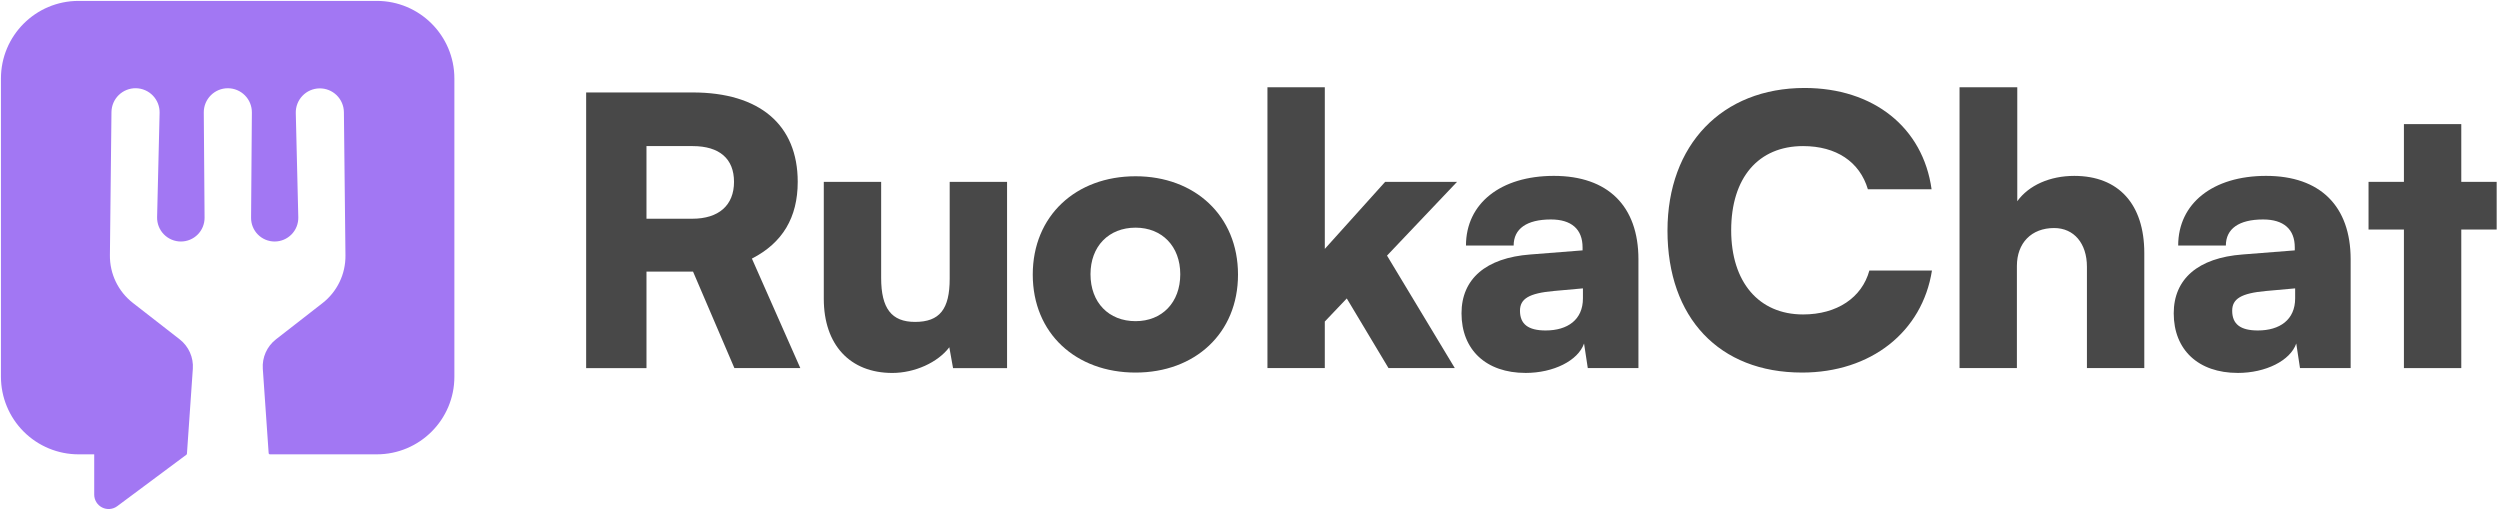
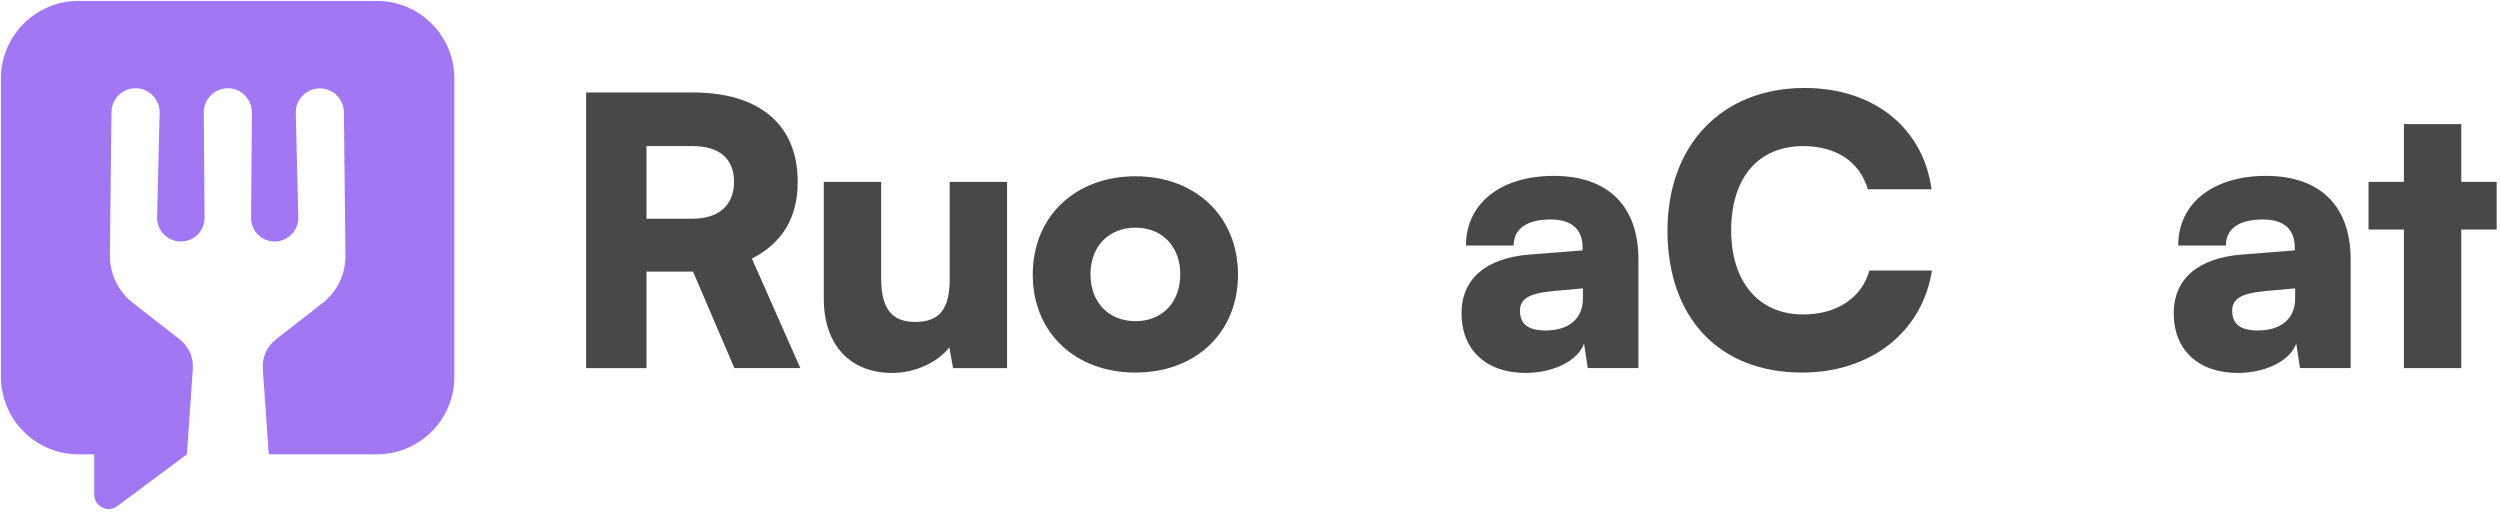
<svg xmlns="http://www.w3.org/2000/svg" width="100%" height="100%" viewBox="0 0 293 60" version="1.1" xml:space="preserve" style="fill-rule:evenodd;clip-rule:evenodd;stroke-linejoin:round;stroke-miterlimit:2;">
  <g>
    <path d="M11.039,53.248c-0,0 -0.739,0 -1.832,0c-2.412,0 -4.726,-0.958 -6.432,-2.664c-1.706,-1.706 -2.664,-4.019 -2.664,-6.432l0,-34.951c0,-5.024 4.072,-9.096 9.096,-9.096l34.951,-0c5.024,0 9.096,4.072 9.096,9.096l0,34.951c-0,5.024 -4.072,9.096 -9.096,9.096l-12.518,-0c-0.081,0 -0.149,-0.063 -0.154,-0.144c-0.085,-1.227 -0.685,-9.881 -0.685,-9.881c-0.093,-1.337 0.486,-2.632 1.543,-3.454l5.452,-4.242c1.72,-1.338 2.716,-3.403 2.692,-5.582l-0.182,-16.796c-0.008,-0.751 -0.316,-1.468 -0.854,-1.992c-0.539,-0.524 -1.264,-0.811 -2.015,-0.798l-0.001,0c-0.751,0.013 -1.466,0.325 -1.986,0.868c-0.52,0.542 -0.802,1.269 -0.784,2.02l0.294,12.216c0.018,0.748 -0.266,1.471 -0.789,2.006c-0.522,0.535 -1.238,0.837 -1.986,0.837l-0,-0c-0.735,0 -1.44,-0.294 -1.958,-0.815c-0.518,-0.522 -0.806,-1.229 -0.801,-1.964l0.094,-12.345c0.006,-0.751 -0.289,-1.473 -0.818,-2.006c-0.529,-0.533 -1.249,-0.833 -2,-0.833l-0,-0c-0.751,0 -1.471,0.3 -2,0.833c-0.529,0.533 -0.823,1.255 -0.818,2.006l0.093,12.329c0.006,0.739 -0.284,1.451 -0.805,1.975c-0.521,0.525 -1.23,0.82 -1.969,0.82c-0.752,-0 -1.472,-0.303 -1.997,-0.841c-0.525,-0.538 -0.811,-1.265 -0.793,-2.017l0.293,-12.218c0.018,-0.751 -0.264,-1.478 -0.784,-2.021c-0.52,-0.542 -1.235,-0.854 -1.986,-0.868c-0.751,-0.013 -1.477,0.274 -2.016,0.798c-0.539,0.524 -0.846,1.241 -0.855,1.992l-0.183,16.788c-0.024,2.179 0.972,4.244 2.692,5.583l5.484,4.268c1.057,0.823 1.636,2.118 1.543,3.454c0,0 -0.628,9.059 -0.691,9.954c-0.003,0.045 -0.026,0.086 -0.062,0.113c-0.558,0.416 -5.094,3.791 -8.109,6.034c-0.512,0.381 -1.196,0.441 -1.766,0.154c-0.571,-0.287 -0.931,-0.871 -0.931,-1.509l0,-4.722Z" style="fill:#a277f3;" />
    <g>
      <path d="M75.768,43.141l0,-11.307l5.457,0l4.846,11.307l7.727,0l-5.675,-12.835c3.58,-1.834 5.37,-4.802 5.37,-8.993c0,-6.679 -4.453,-10.478 -12.311,-10.478l-12.486,0l0,32.306l7.072,0Zm0,-26.019l5.413,0c3.143,0 4.846,1.484 4.846,4.191c0,2.75 -1.79,4.322 -4.89,4.322l-5.37,0l0,-8.513Z" style="fill:#484848;fill-rule:nonzero;" />
      <path d="M111.304,21.313l0,11.351c0,3.58 -1.179,5.064 -4.06,5.064c-2.75,0 -3.973,-1.572 -3.973,-5.151l0,-11.263l-6.723,0l0,13.708c0,5.37 3.056,8.688 8.033,8.688c2.619,0 5.326,-1.222 6.679,-3.012l0.437,2.445l6.33,0l0,-21.828l-6.723,0Z" style="fill:#484848;fill-rule:nonzero;" />
      <path d="M121.039,32.183c0,6.898 5.064,11.482 12.049,11.482c6.941,0 12.006,-4.584 12.006,-11.482c0,-6.898 -5.064,-11.525 -12.006,-11.525c-6.985,0 -12.049,4.628 -12.049,11.525Zm6.767,-0.044c0,-3.274 2.139,-5.457 5.282,-5.457c3.1,0 5.239,2.183 5.239,5.457c0,3.318 -2.139,5.501 -5.239,5.501c-3.143,0 -5.282,-2.183 -5.282,-5.501Z" style="fill:#484848;fill-rule:nonzero;" />
-       <path d="M155.266,43.141l0,-5.457l2.576,-2.707l4.89,8.164l7.771,0l-7.945,-13.184l8.207,-8.644l-8.426,0l-7.072,7.858l0,-18.947l-6.723,0l0,32.917l6.723,0Z" style="fill:#484848;fill-rule:nonzero;" />
      <path d="M178.797,43.708c3.274,0 6.156,-1.441 6.854,-3.449l0.437,2.881l5.937,0l0,-12.748c0,-6.243 -3.58,-9.779 -9.91,-9.779c-6.243,0 -10.303,3.231 -10.303,8.164l5.588,0c0,-1.965 1.528,-3.056 4.366,-3.056c2.401,0 3.711,1.135 3.711,3.274l0,0.349l-6.112,0.48c-5.239,0.393 -8.076,2.881 -8.076,6.898c0,4.278 2.881,6.985 7.509,6.985Zm2.357,-4.977c-2.052,0 -3.012,-0.742 -3.012,-2.314c0,-1.397 1.048,-2.052 3.973,-2.314l3.405,-0.306l0,1.179c0,2.488 -1.79,3.754 -4.366,3.754Z" style="fill:#484848;fill-rule:nonzero;" />
      <path d="M211.19,43.665c8.076,0 14.101,-4.759 15.236,-11.962l-7.334,0c-0.873,3.187 -3.798,5.151 -7.771,5.151c-5.195,0 -8.426,-3.798 -8.426,-9.866c0,-6.156 3.187,-9.866 8.426,-9.866c3.885,0 6.636,1.834 7.596,5.064l7.465,0c-1.004,-7.247 -6.81,-11.875 -14.887,-11.875c-9.648,0 -16.066,6.636 -16.066,16.72c0,10.216 6.068,16.633 15.76,16.633Z" style="fill:#484848;fill-rule:nonzero;" />
-       <path d="M236.38,43.141l0,-11.962c0,-2.707 1.703,-4.453 4.366,-4.453c2.314,0 3.842,1.79 3.842,4.54l0,11.875l6.723,0l0,-13.49c0,-5.719 -3.012,-9.037 -8.207,-9.037c-2.838,0 -5.326,1.091 -6.679,2.969l0,-13.359l-6.767,0l0,32.917l6.723,0Z" style="fill:#484848;fill-rule:nonzero;" />
      <path d="M262.268,43.708c3.274,0 6.156,-1.441 6.854,-3.449l0.437,2.881l5.937,0l0,-12.748c0,-6.243 -3.58,-9.779 -9.91,-9.779c-6.243,0 -10.303,3.231 -10.303,8.164l5.588,0c0,-1.965 1.528,-3.056 4.366,-3.056c2.401,0 3.711,1.135 3.711,3.274l0,0.349l-6.112,0.48c-5.239,0.393 -8.076,2.881 -8.076,6.898c0,4.278 2.881,6.985 7.509,6.985Zm2.357,-4.977c-2.052,0 -3.012,-0.742 -3.012,-2.314c0,-1.397 1.048,-2.052 3.973,-2.314l3.405,-0.306l0,1.179c0,2.488 -1.79,3.754 -4.366,3.754Z" style="fill:#484848;fill-rule:nonzero;" />
      <path d="M288.462,43.141l0,-16.24l4.147,0l0,-5.588l-4.147,0l0,-6.767l-6.723,0l0,6.767l-4.147,0l0,5.588l4.147,0l0,16.24l6.723,0Z" style="fill:#484848;fill-rule:nonzero;" />
    </g>
  </g>
</svg>